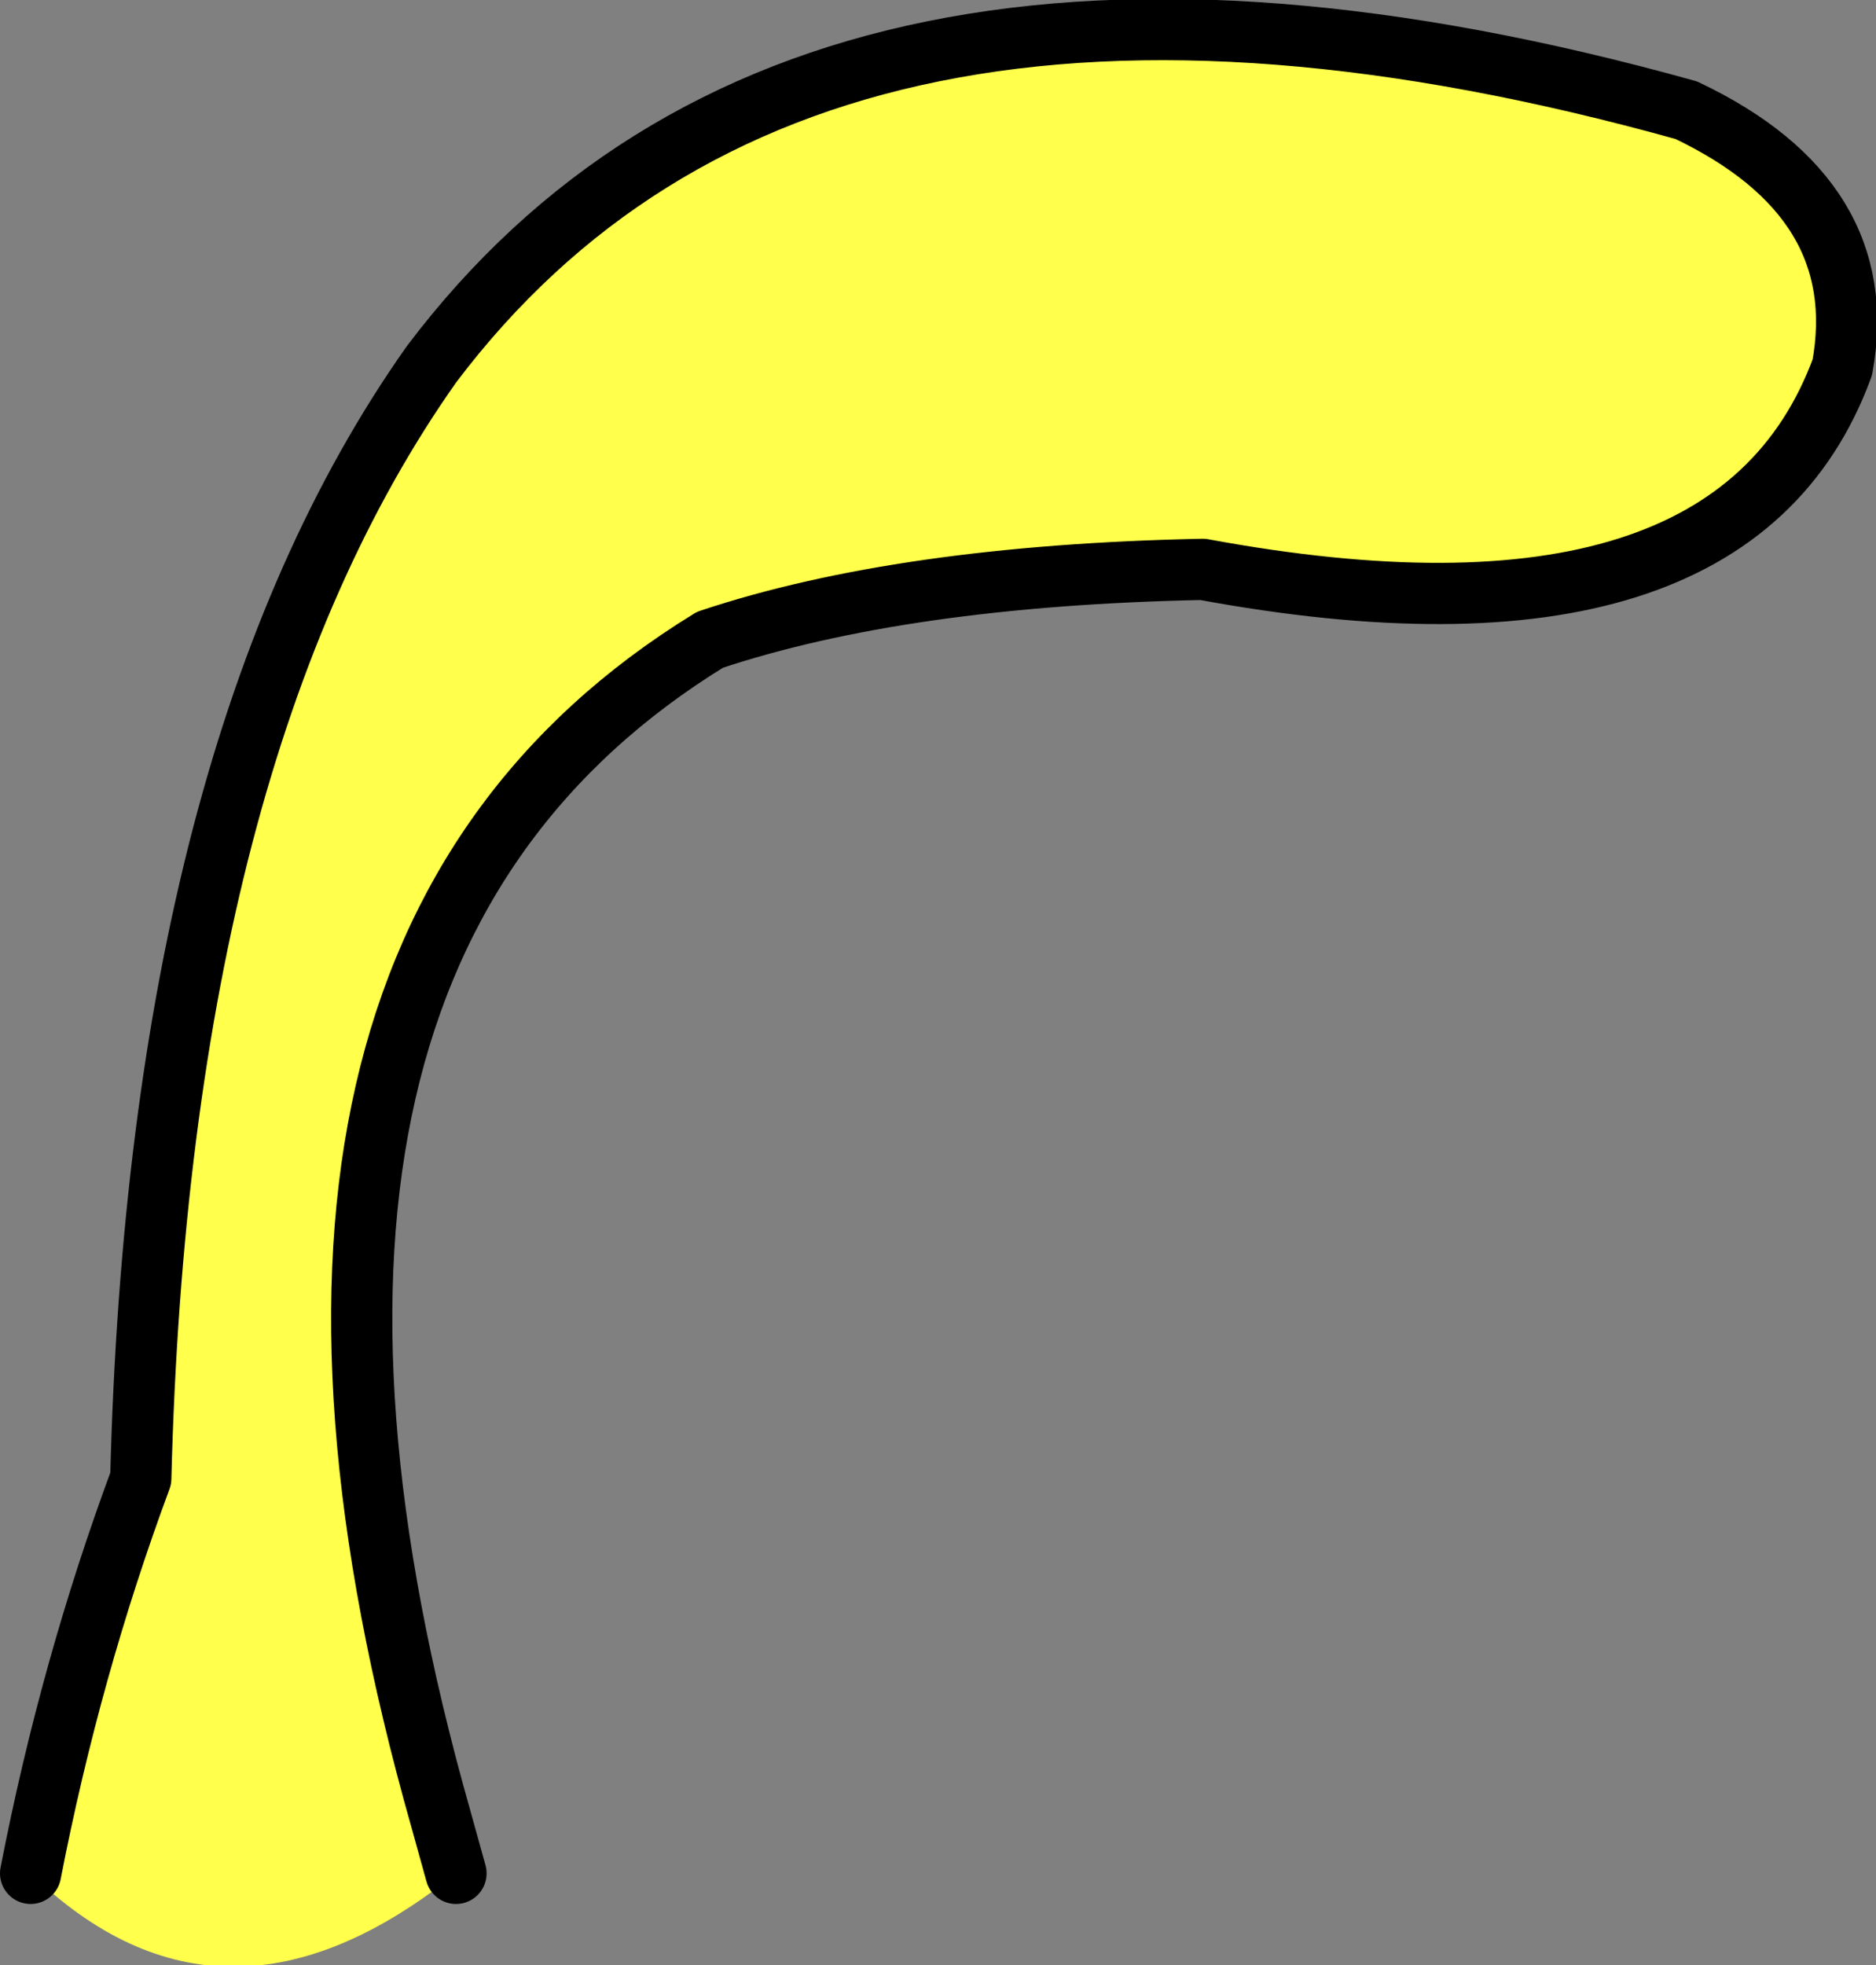
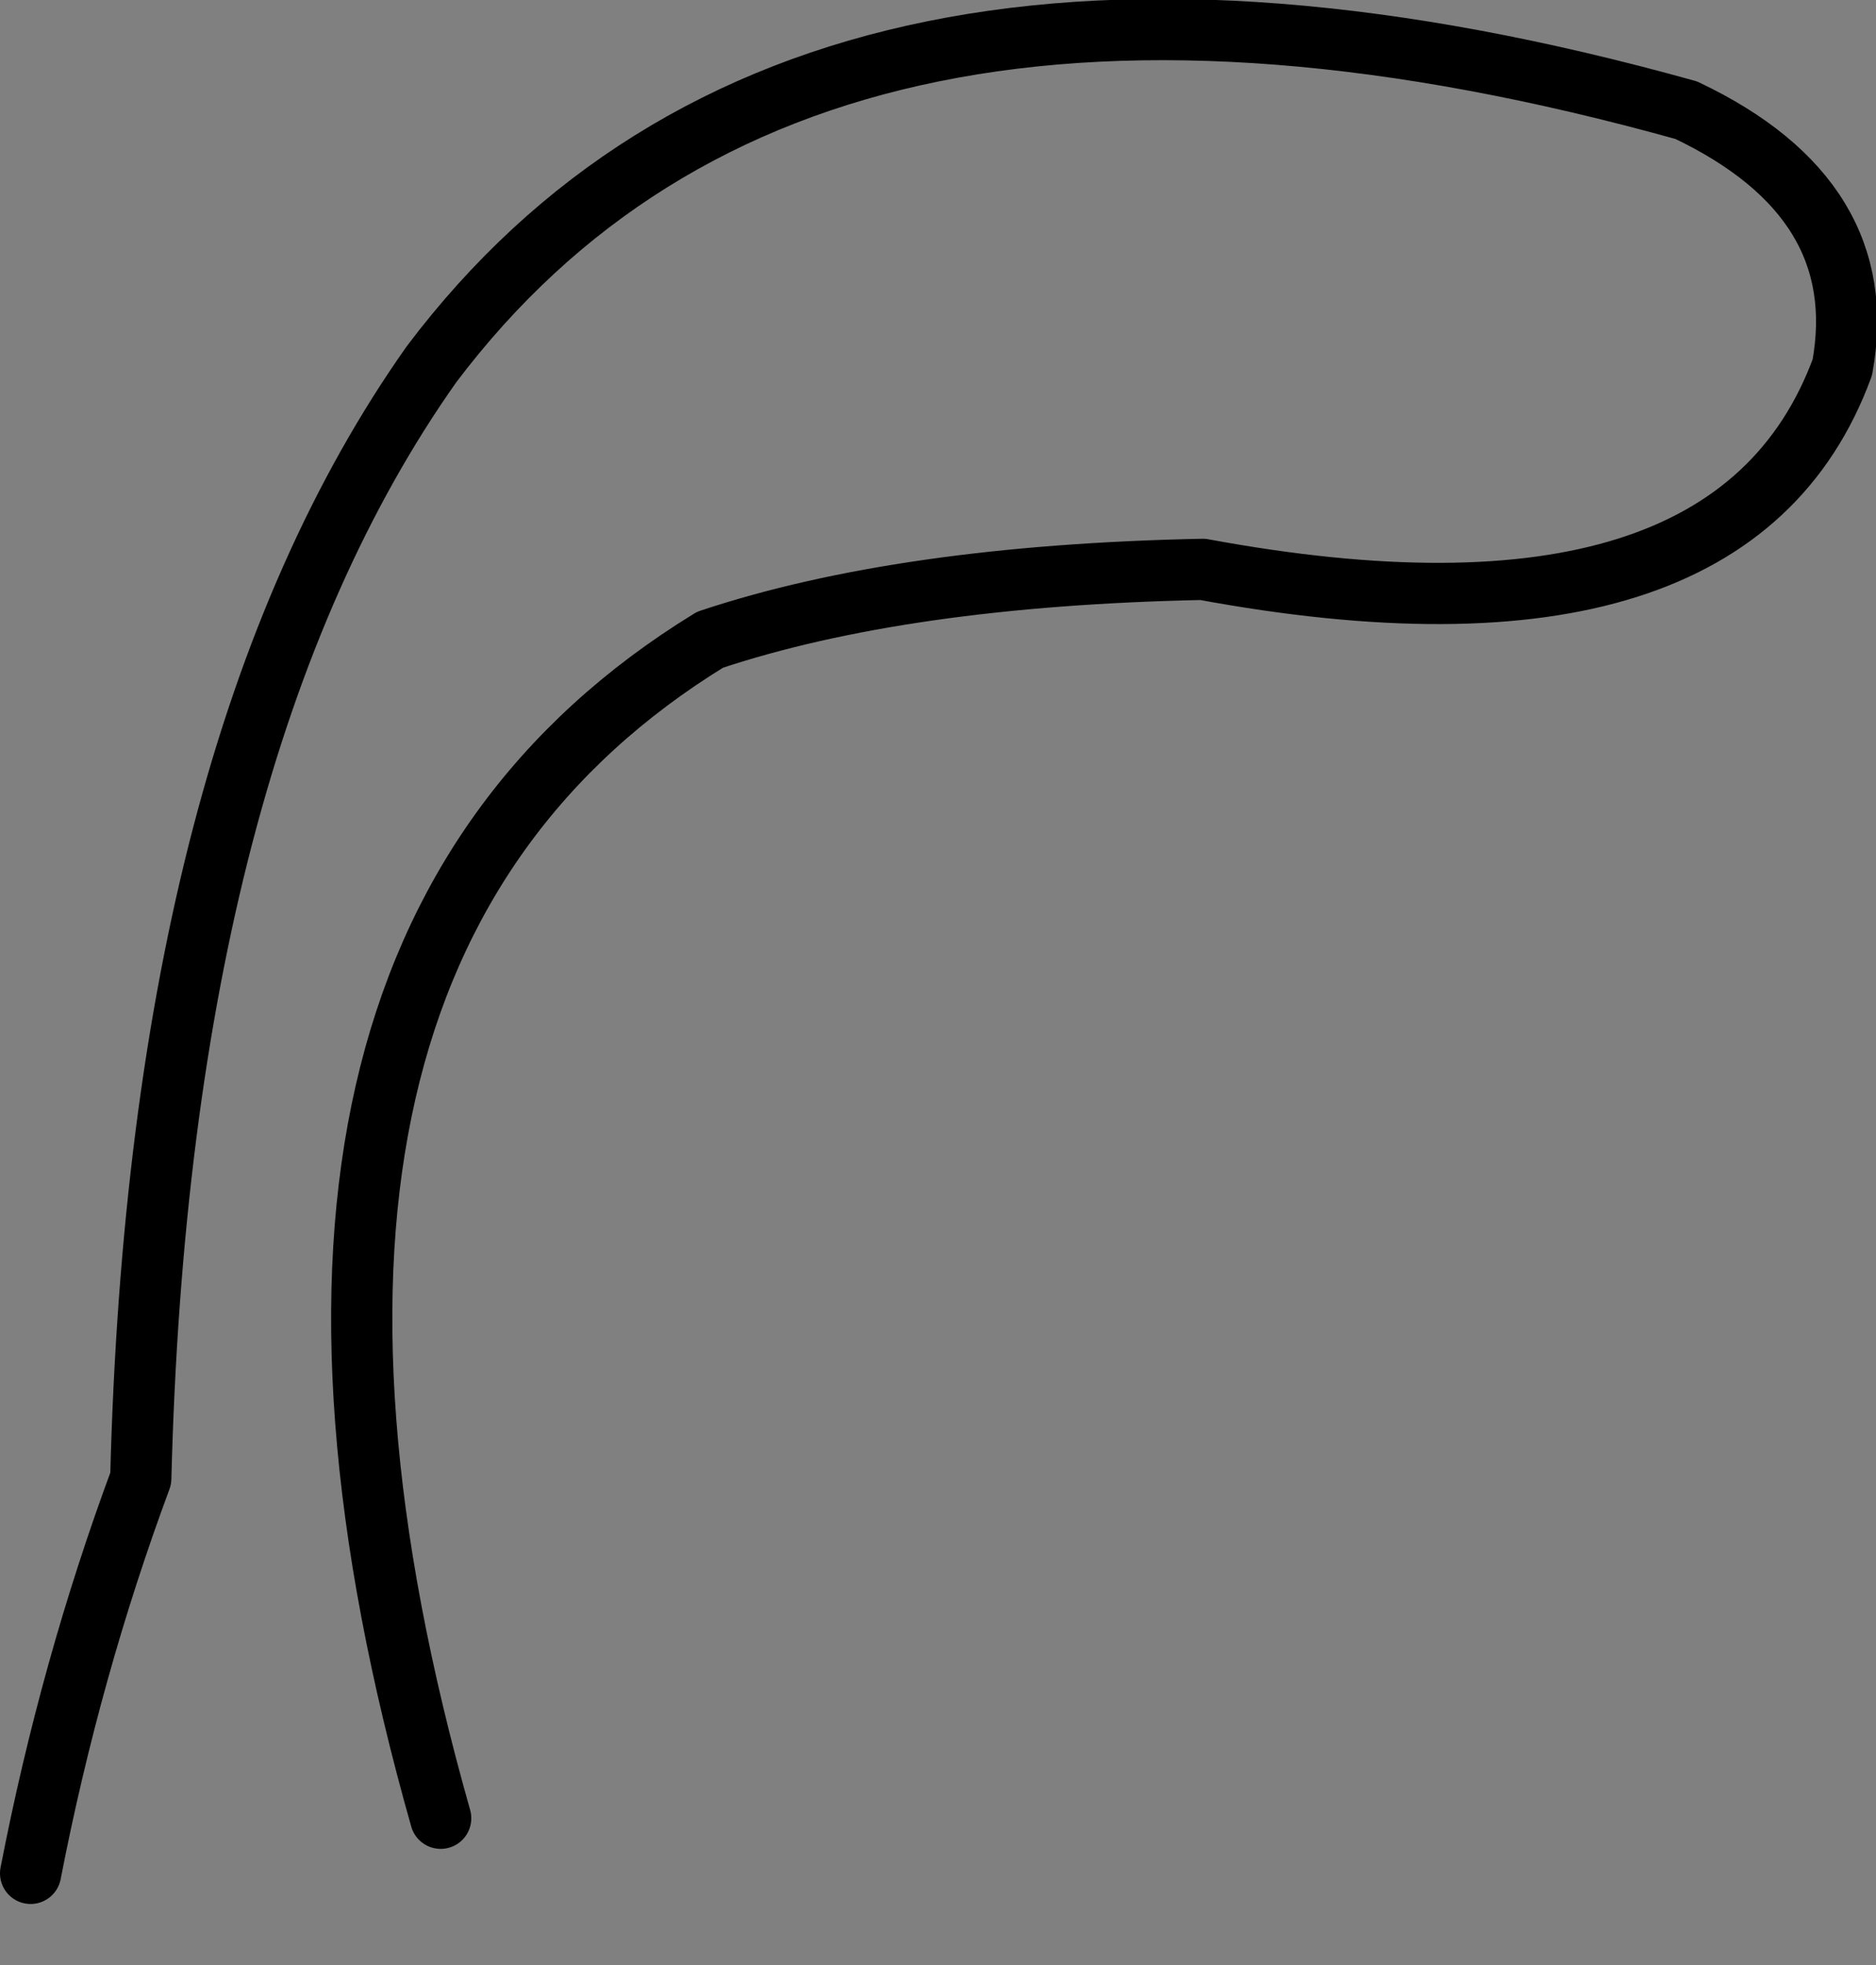
<svg xmlns="http://www.w3.org/2000/svg" height="32.1px" width="30.65px">
  <rect width="100%" height="100%" fill="#808080" stroke="none" />
  <g transform="matrix(1.0, 0.0, 0.0, 1.0, 0.5, 0.5)">
-     <path d="M0.0 30.1 Q0.65 26.75 1.8 23.65 2.1 11.75 6.55 5.45 12.7 -2.7 27.05 1.3 30.1 2.75 29.6 5.5 27.8 10.4 19.15 8.8 14.25 8.9 11.1 9.95 2.7 15.1 6.7 29.2 L6.95 30.1 Q3.15 33.15 0.0 30.1" fill="#ffff4c" fill-rule="evenodd" stroke="none" />
-     <path d="M0.0 30.1 Q0.65 26.75 1.8 23.65 2.1 11.75 6.55 5.45 12.7 -2.7 27.05 1.3 30.1 2.75 29.6 5.5 27.8 10.4 19.15 8.8 14.25 8.9 11.1 9.95 2.7 15.1 6.7 29.2 L6.95 30.1" fill="none" stroke="#000000" stroke-linecap="round" stroke-linejoin="round" stroke-width="1.0" />
+     <path d="M0.0 30.1 Q0.65 26.75 1.8 23.65 2.1 11.75 6.55 5.45 12.7 -2.7 27.05 1.3 30.1 2.75 29.6 5.5 27.8 10.4 19.15 8.8 14.25 8.9 11.1 9.95 2.7 15.1 6.7 29.2 " fill="none" stroke="#000000" stroke-linecap="round" stroke-linejoin="round" stroke-width="1.0" />
  </g>
</svg>